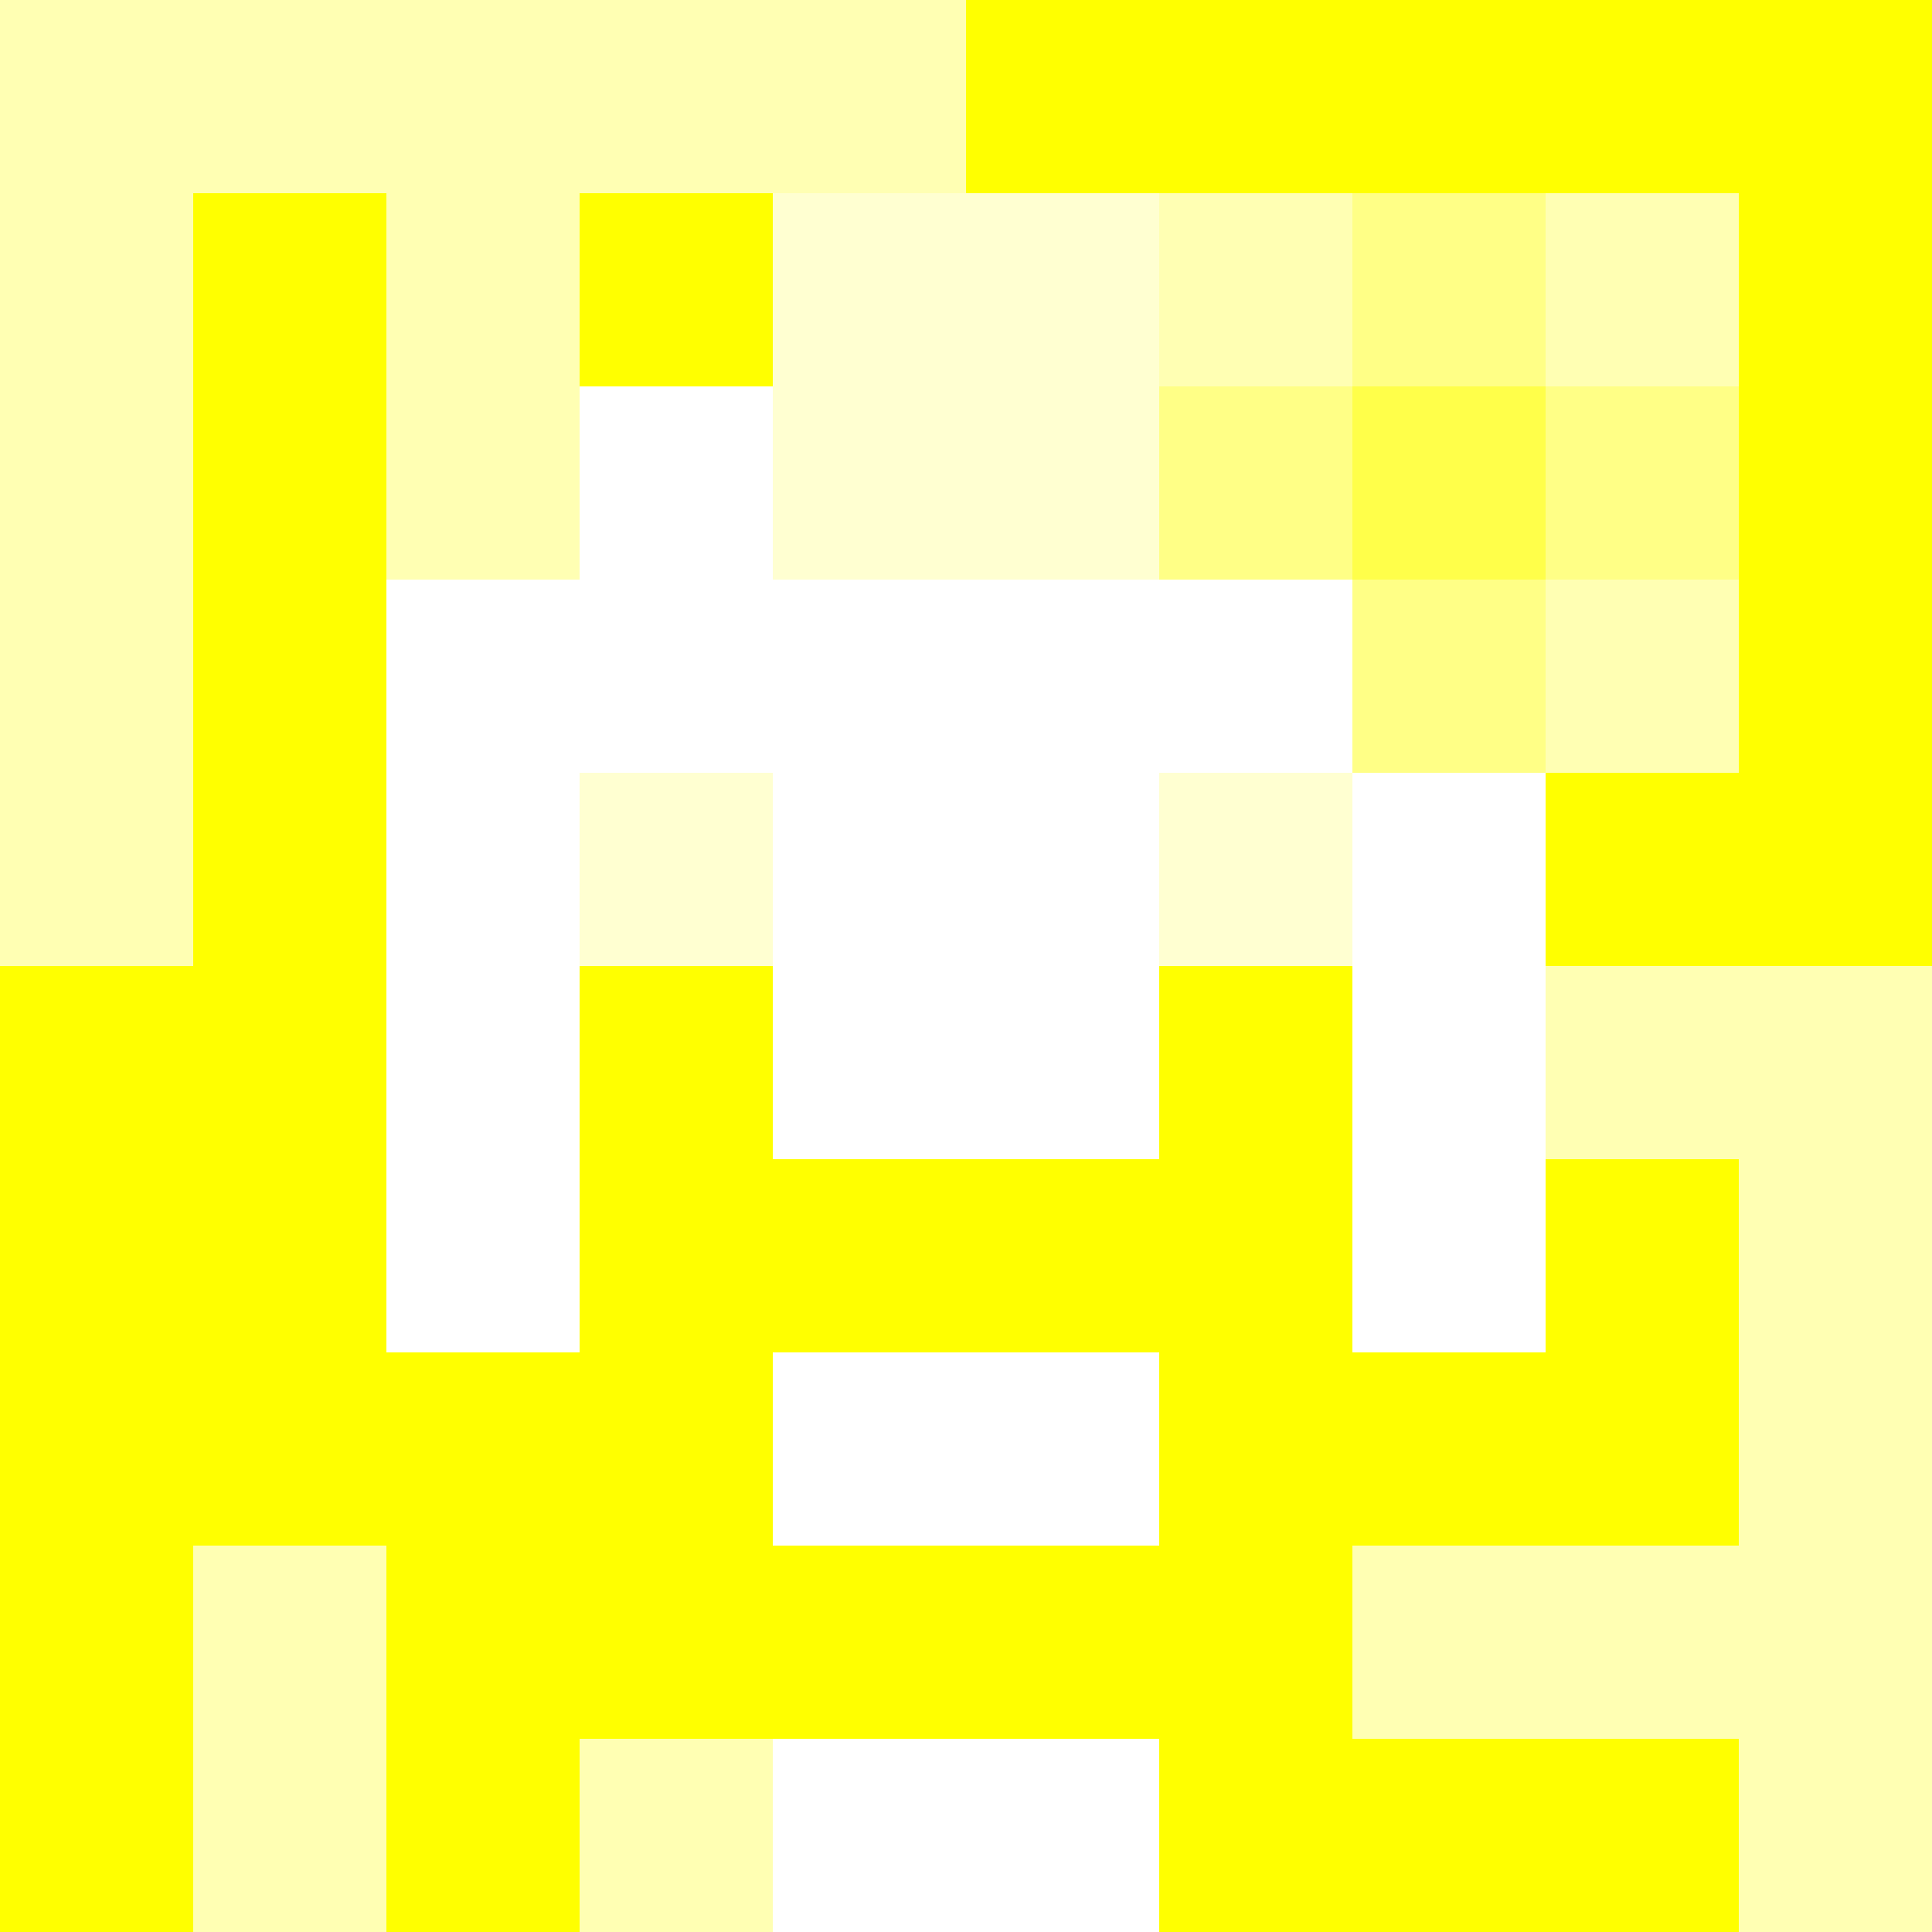
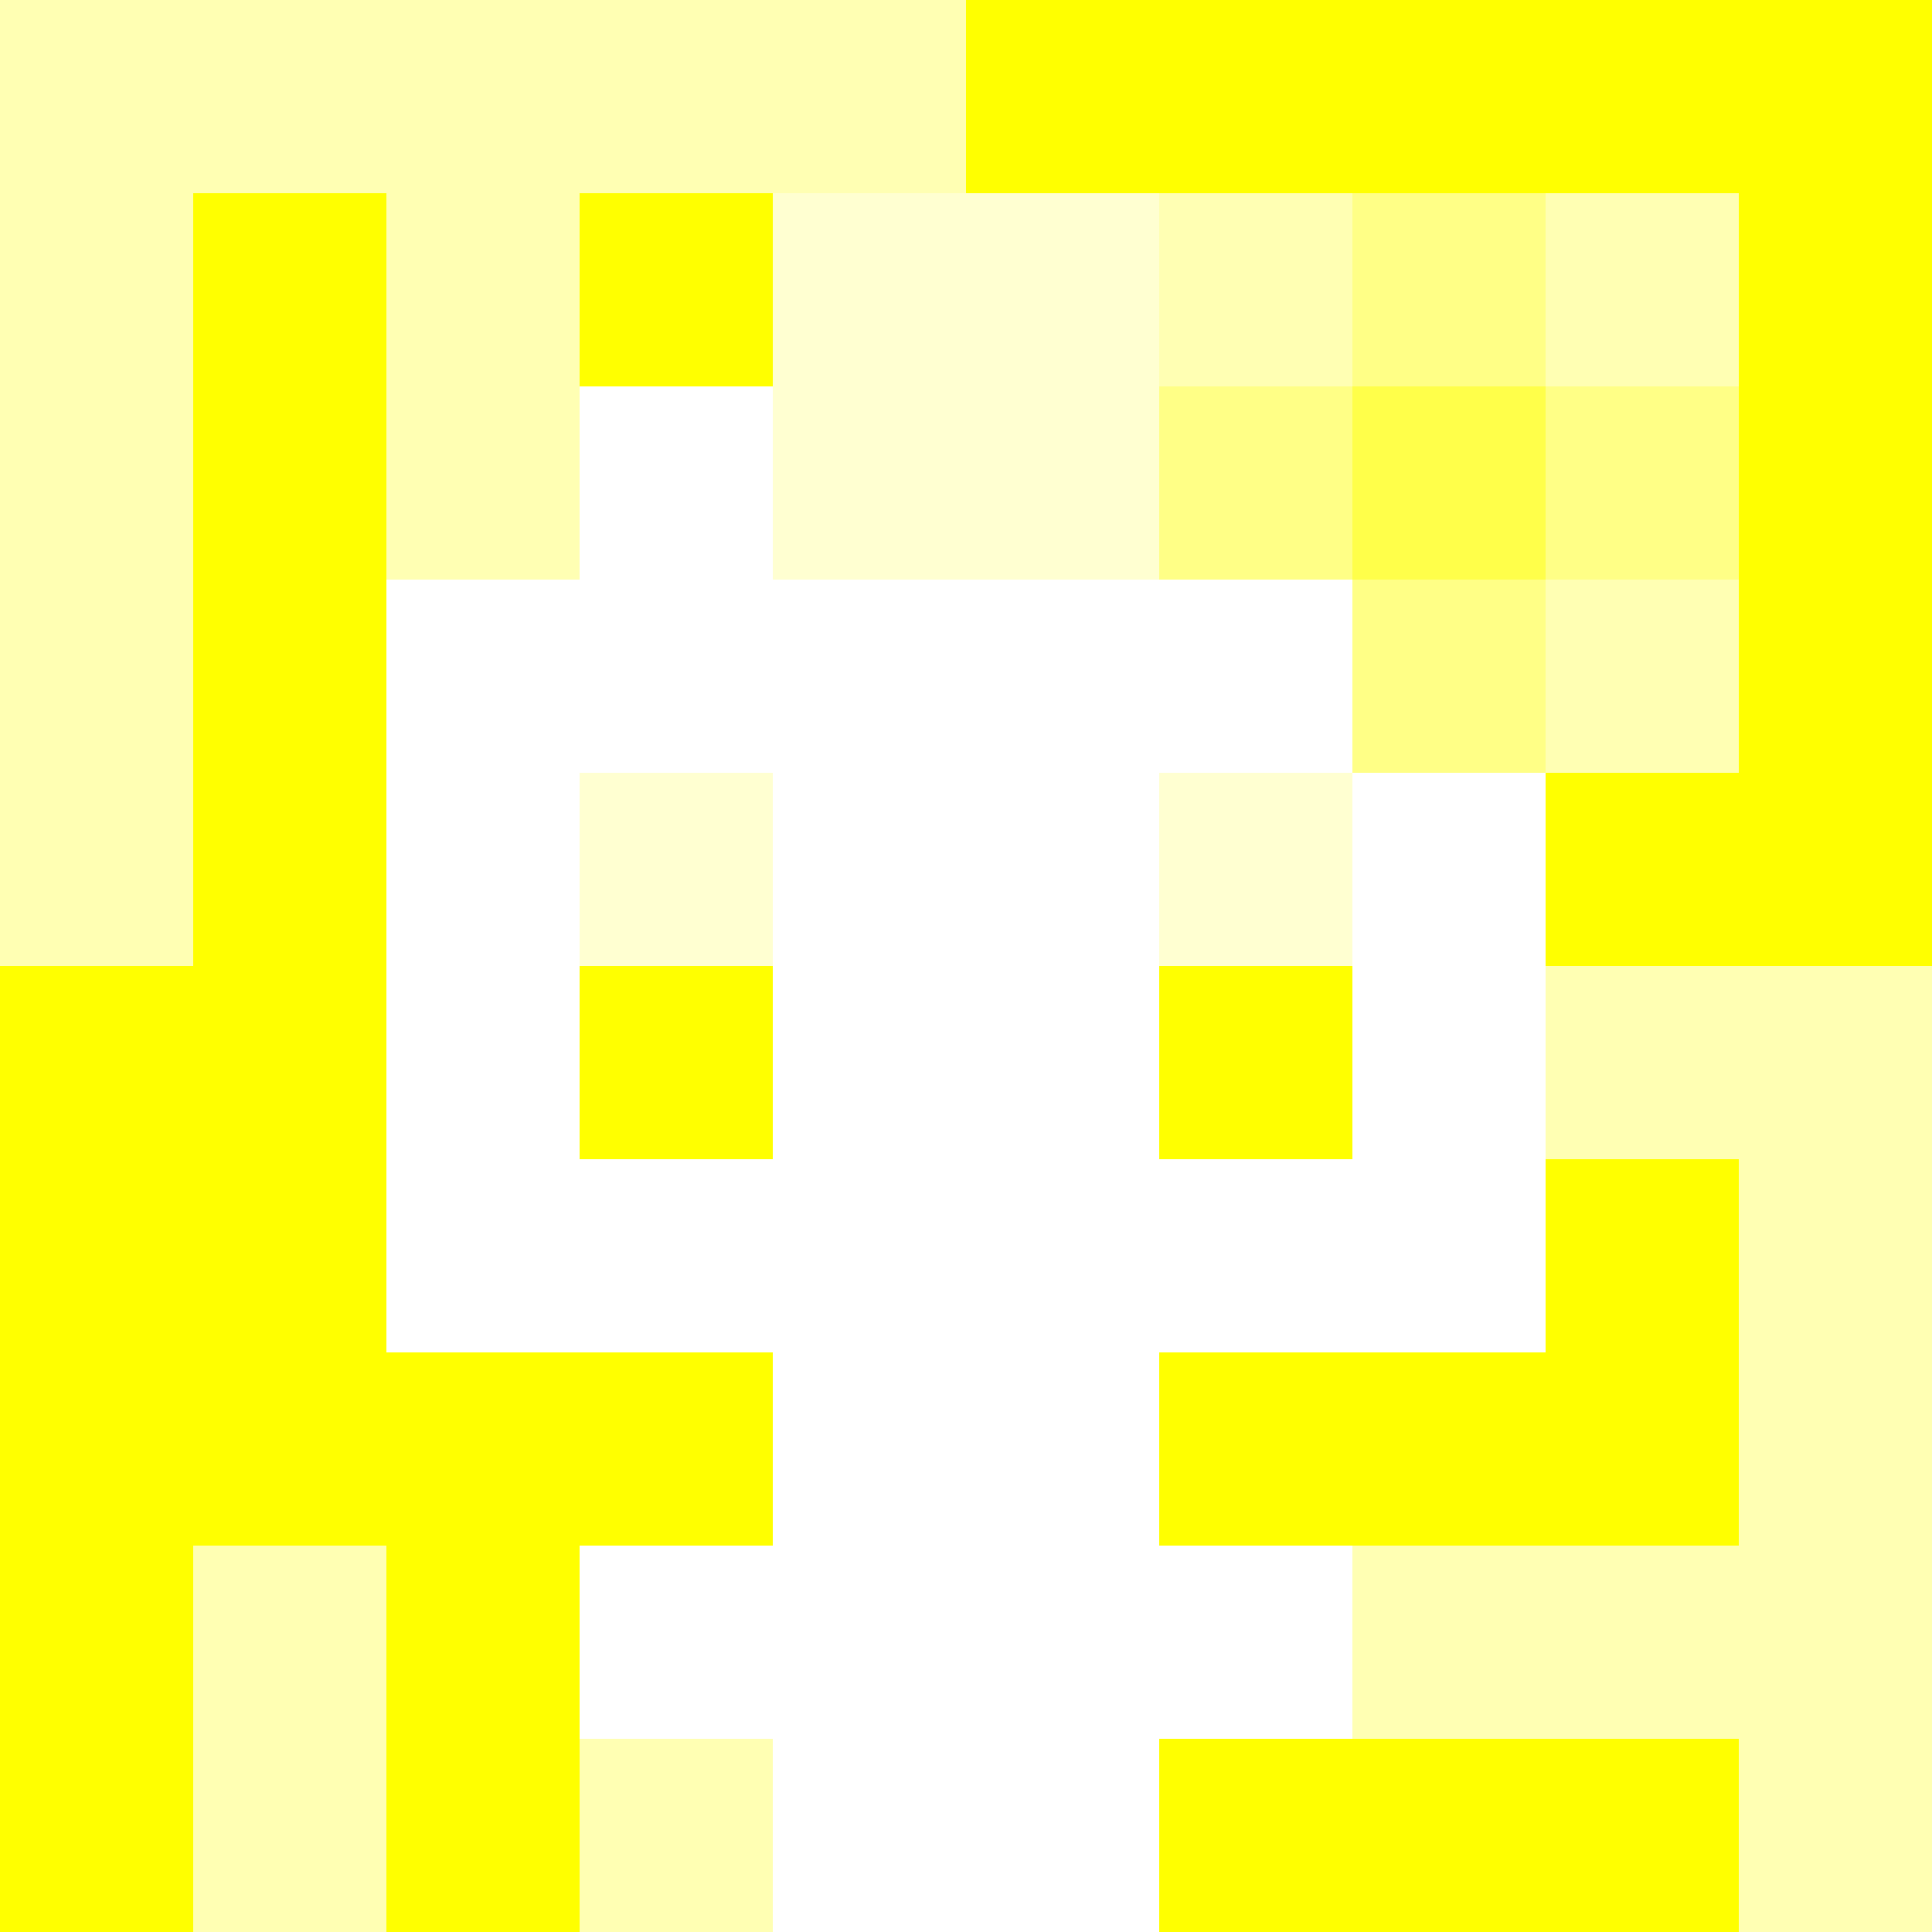
<svg xmlns="http://www.w3.org/2000/svg" version="1.1" width="600" height="600" viewBox="0 0 966 966">
  <title>'goose-pfp-flower' by Dmitri Cherniak</title>
  <desc>The Goose Is Loose</desc>
  <rect width="100%" height="100%" fill="#7272cc" />
  <g>
    <g id="0-0">
      <rect x="0" y="0" height="966" width="966" fill="#FFFF00" />
      <g>
        <rect id="0-0-0-0-5-1" x="0" y="0" width="483" height="96.6" fill="#FFFFB3" />
        <rect id="0-0-0-0-1-5" x="0" y="0" width="96.6" height="483" fill="#FFFFB3" />
        <rect id="0-0-2-0-1-5" x="193.2" y="0" width="96.6" height="483" fill="#FFFFB3" />
        <rect id="0-0-4-0-1-5" x="386.4" y="0" width="96.6" height="483" fill="#FFFFB3" />
        <rect id="0-0-6-1-3-3" x="579.6" y="96.6" width="289.8" height="289.8" fill="#FFFFB3" />
        <rect id="0-0-1-6-1-4" x="96.6" y="579.6" width="96.6" height="386.4" fill="#FFFFB3" />
        <rect id="0-0-3-6-1-4" x="289.8" y="579.6" width="96.6" height="386.4" fill="#FFFFB3" />
        <rect id="0-0-5-5-5-1" x="483" y="483" width="483" height="96.6" fill="#FFFFB3" />
        <rect id="0-0-5-8-5-1" x="483" y="772.8" width="483" height="96.6" fill="#FFFFB3" />
        <rect id="0-0-5-5-1-5" x="483" y="483" width="96.6" height="483" fill="#FFFFB3" />
        <rect id="0-0-9-5-1-5" x="869.4" y="483" width="96.6" height="483" fill="#FFFFB3" />
      </g>
      <g>
        <rect id="0-0-3-2-4-7" x="289.8" y="193.2" width="386.4" height="676.2" fill="#FFFFFF" />
        <rect id="0-0-2-3-6-5" x="193.2" y="289.8" width="579.6" height="483" fill="#FFFFFF" />
        <rect id="0-0-4-8-2-2" x="386.4" y="772.8" width="193.2" height="193.2" fill="#FFFFFF" />
        <rect id="0-0-1-6-8-1" x="96.6" y="579.6" width="772.8" height="96.6" fill="#FFFFFF" />
        <rect id="0-0-1-7-8-1" x="96.6" y="676.2" width="772.8" height="96.6" fill="#FFFF00" />
-         <rect id="0-0-3-6-4-3" x="289.8" y="579.6" width="386.4" height="289.8" fill="#FFFF00" />
        <rect id="0-0-4-7-2-1" x="386.4" y="676.2" width="193.2" height="96.6" fill="#FFFFFF" />
        <rect id="0-0-1-6-1-2" x="96.6" y="579.6" width="96.6" height="193.2" fill="#FFFF00" />
        <rect id="0-0-8-6-1-2" x="772.8" y="579.6" width="96.6" height="193.2" fill="#FFFF00" />
        <rect id="0-0-3-4-1-1" x="289.8" y="386.4" width="96.6" height="96.6" fill="#FFFFD1" />
        <rect id="0-0-6-4-1-1" x="579.6" y="386.4" width="96.6" height="96.6" fill="#FFFFD1" />
        <rect id="0-0-3-5-1-1" x="289.8" y="483" width="96.6" height="96.6" fill="#FFFF00" />
        <rect id="0-0-6-5-1-1" x="579.6" y="483" width="96.6" height="96.6" fill="#FFFF00" />
        <rect id="0-0-4-1-2-2" x="386.4" y="96.6" width="193.2" height="193.2" fill="#FFFFD1" />
        <rect id="0-0-6-2-3-1" x="579.6" y="193.2" width="289.8" height="96.6" fill="#FFFF86" />
        <rect id="0-0-7-1-1-3" x="676.2" y="96.6" width="96.6" height="289.8" fill="#FFFF86" />
        <rect id="0-0-7-2-1-1" x="676.2" y="193.2" width="96.6" height="96.6" fill="#FFFF4A" />
      </g>
    </g>
  </g>
</svg>